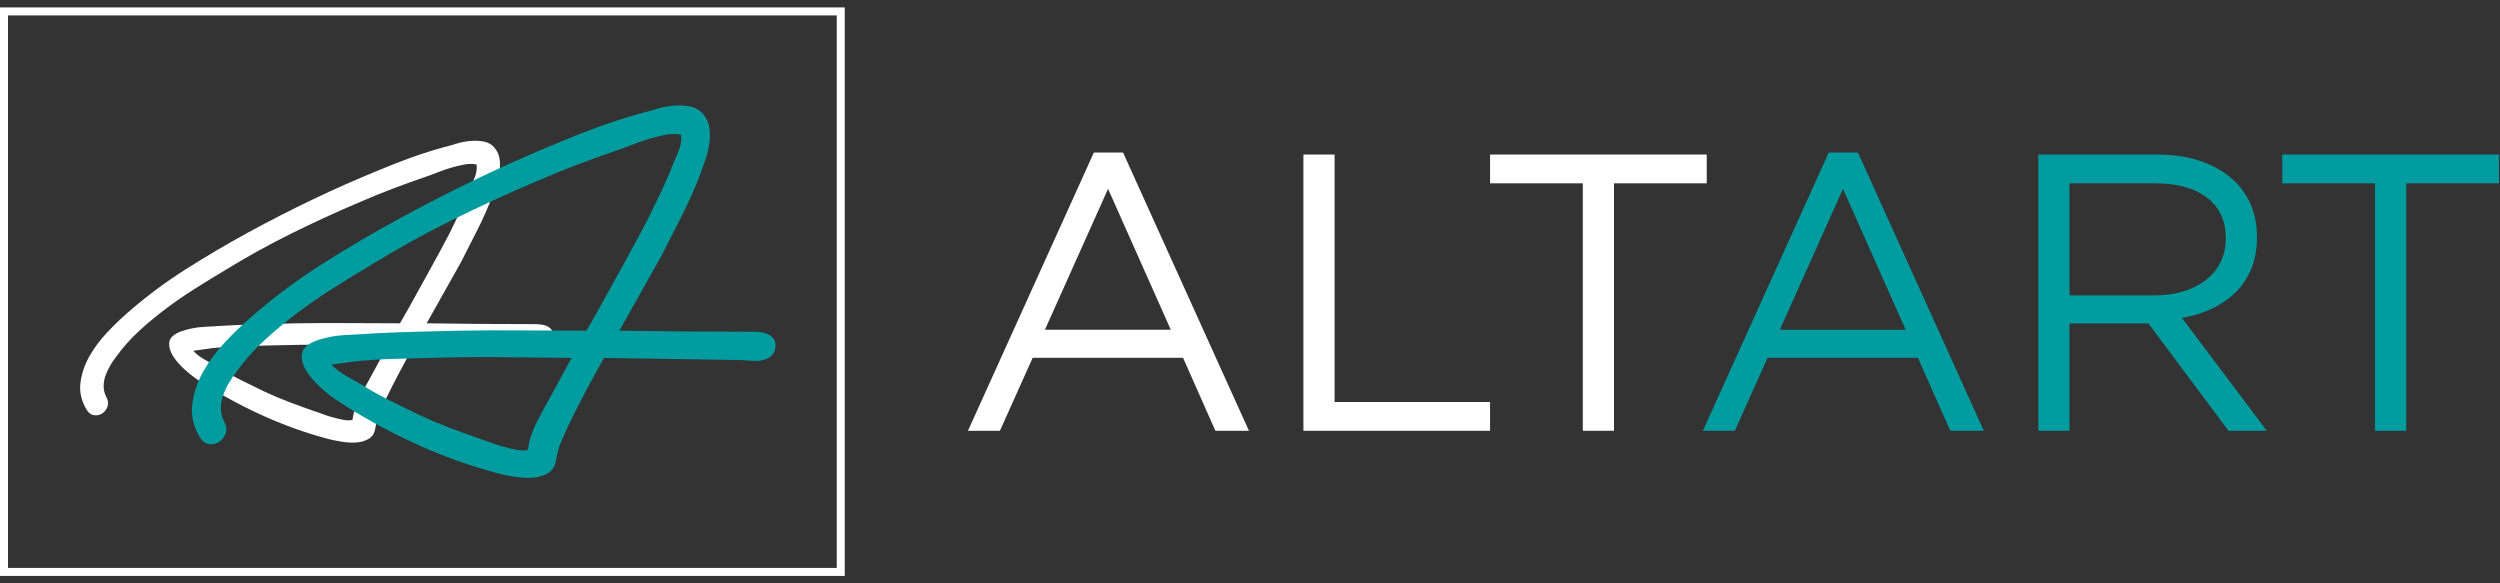
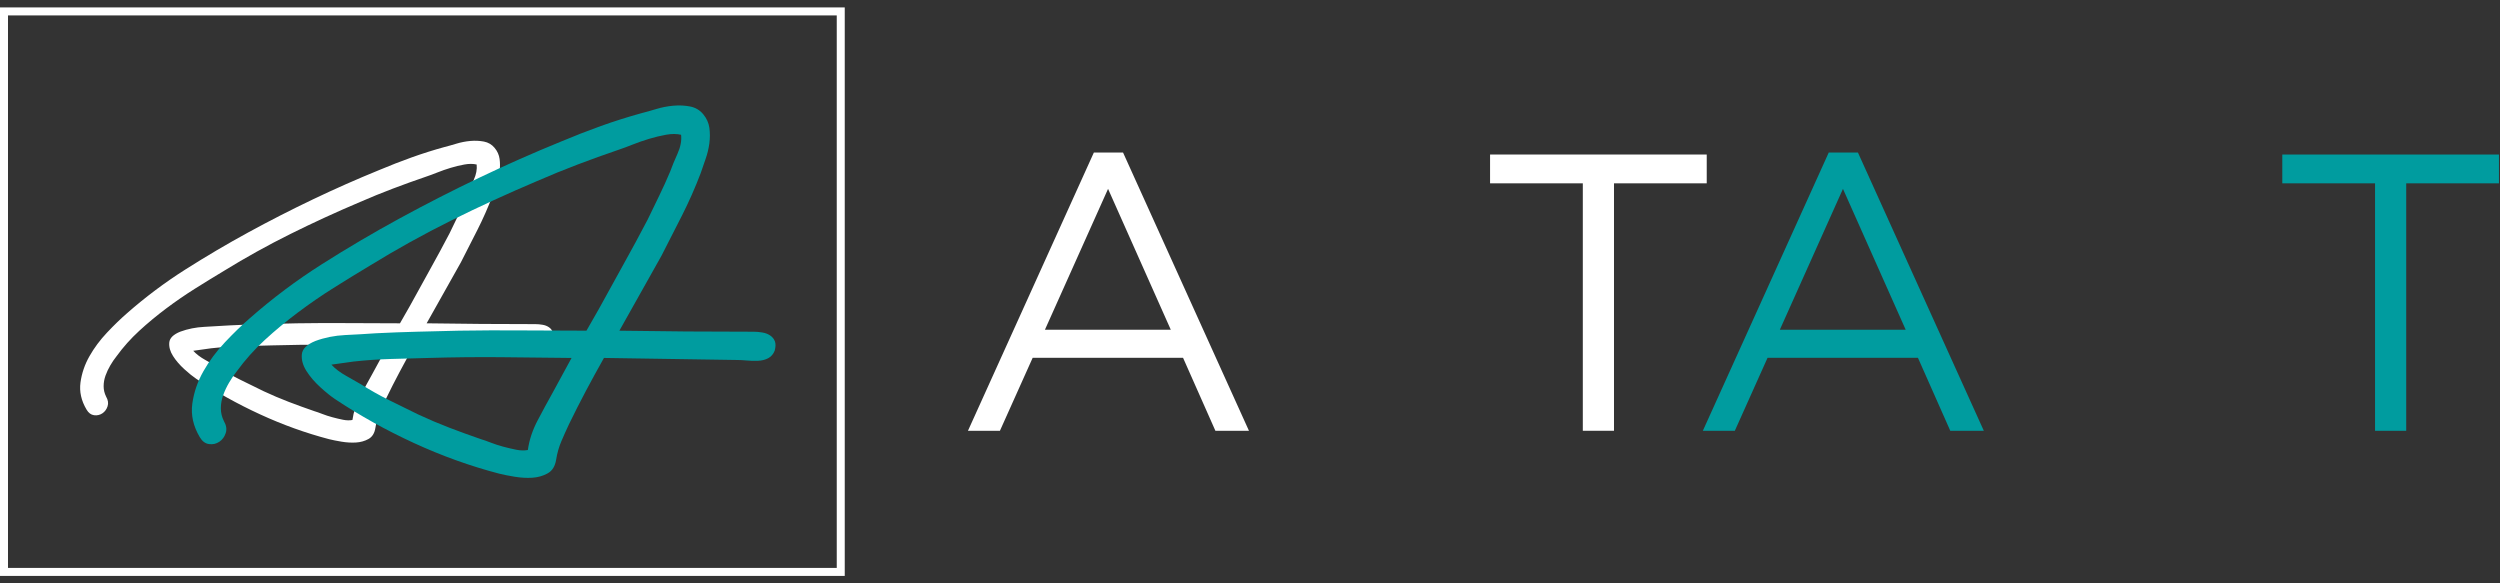
<svg xmlns="http://www.w3.org/2000/svg" version="1.1" id="Livello_1" x="0px" y="0px" width="300px" height="70px" viewBox="0 0 300 70" enable-background="new 0 0 300 70" xml:space="preserve">
  <rect x="0" y="0" width="300" height="70" fill="#333333" stroke="none" />
  <g>
    <path fill="#FFFFFF" d="M100.41,1.85v66.3H0.959V1.85H100.41 M101.37,0.89h-0.96H0.959H0v0.96v66.3v0.96h0.959h99.45h0.96v-0.96   V1.85V0.89L101.37,0.89z" />
    <path fill="#FFFFFF" d="M10.384,49.148c-0.634-1.066-0.875-2.151-0.726-3.251c0.151-1.101,0.509-2.151,1.076-3.15   c0.567-1.002,1.267-1.942,2.101-2.826c0.833-0.884,1.633-1.659,2.401-2.327c2.201-1.933,4.533-3.684,7.002-5.25   c2.467-1.567,4.984-3.051,7.552-4.453c2.567-1.399,5.159-2.725,7.777-3.975c2.618-1.251,5.276-2.426,7.978-3.527   c1.266-0.533,2.55-1.032,3.852-1.5c1.3-0.466,2.616-0.883,3.951-1.249c0.4-0.101,0.876-0.234,1.425-0.401   c0.551-0.166,1.108-0.275,1.676-0.325c0.566-0.049,1.107-0.024,1.625,0.075c0.517,0.101,0.942,0.351,1.276,0.751   c0.333,0.4,0.533,0.842,0.6,1.326c0.066,0.482,0.066,0.982,0,1.5c-0.067,0.517-0.192,1.034-0.376,1.55   c-0.183,0.516-0.341,0.975-0.474,1.375c-0.535,1.401-1.135,2.759-1.801,4.076c-0.668,1.317-1.334,2.626-2,3.927l-4.102,7.302   c2.201,0.033,4.377,0.059,6.527,0.075c2.151,0.018,4.327,0.024,6.527,0.024c0.266,0,0.55,0.026,0.85,0.076   c0.3,0.049,0.558,0.15,0.774,0.3c0.217,0.149,0.367,0.341,0.451,0.575c0.083,0.234,0.076,0.534-0.024,0.9   c-0.134,0.334-0.343,0.576-0.625,0.725c-0.284,0.151-0.609,0.234-0.975,0.25c-0.367,0.018-0.734,0.009-1.101-0.024   c-0.368-0.033-0.683-0.05-0.95-0.05l-12.954-0.199c-0.601,1.066-1.185,2.133-1.751,3.201c-0.568,1.066-1.118,2.15-1.65,3.25   c-0.268,0.567-0.518,1.126-0.75,1.677c-0.234,0.549-0.401,1.142-0.5,1.775c-0.1,0.634-0.375,1.075-0.825,1.327   c-0.451,0.249-0.951,0.39-1.5,0.423c-0.551,0.034-1.126,0-1.727-0.099c-0.599-0.1-1.1-0.2-1.5-0.3   c-2.801-0.734-5.56-1.726-8.277-2.977c-2.718-1.25-5.277-2.676-7.677-4.275c-0.399-0.268-0.875-0.651-1.425-1.152   c-0.55-0.5-1-1.023-1.35-1.574c-0.35-0.55-0.5-1.093-0.451-1.626c0.05-0.532,0.492-0.967,1.326-1.301   c0.899-0.332,1.867-0.524,2.9-0.576c1.034-0.049,2.034-0.107,3.001-0.174c1.334-0.066,2.667-0.117,4.001-0.151   c1.333-0.032,2.685-0.066,4.052-0.099c2.067-0.033,4.125-0.041,6.176-0.025c2.051,0.018,4.127,0.025,6.228,0.025l1.2-2.101   c0.8-1.466,1.6-2.917,2.4-4.35c0.8-1.433,1.583-2.884,2.351-4.351c0.366-0.768,0.742-1.542,1.125-2.327   c0.384-0.783,0.742-1.576,1.076-2.375c0.167-0.467,0.401-1.033,0.7-1.701c0.3-0.666,0.417-1.282,0.35-1.85   c-0.434-0.101-0.925-0.101-1.476,0c-0.55,0.1-1.1,0.233-1.65,0.4c-0.55,0.167-1.075,0.35-1.575,0.55   c-0.501,0.2-0.951,0.368-1.351,0.5c-1.369,0.467-2.71,0.951-4.026,1.451c-1.318,0.5-2.626,1.034-3.926,1.601   c-2.835,1.201-5.611,2.476-8.328,3.826c-2.718,1.35-5.375,2.826-7.977,4.425c-1.167,0.701-2.334,1.418-3.501,2.151   c-1.167,0.734-2.317,1.525-3.451,2.375c-1.134,0.851-2.209,1.743-3.226,2.676c-1.017,0.934-1.925,1.95-2.726,3.052   c-0.267,0.333-0.517,0.7-0.75,1.099c-0.233,0.4-0.425,0.808-0.575,1.225c-0.15,0.418-0.225,0.842-0.225,1.276   c0,0.433,0.101,0.851,0.3,1.25c0.233,0.4,0.292,0.784,0.175,1.151c-0.119,0.366-0.326,0.65-0.625,0.851   c-0.301,0.199-0.634,0.274-1.001,0.225C10.917,49.774,10.617,49.549,10.384,49.148 M46.545,41.446   c-2.334-0.033-4.66-0.058-6.978-0.076c-2.317-0.016-4.626,0.009-6.927,0.076c-1.234,0.034-2.459,0.067-3.676,0.099   c-1.218,0.034-2.425,0.118-3.626,0.25l-2.15,0.3c0.366,0.4,0.85,0.768,1.45,1.101c0.6,0.333,1.067,0.6,1.401,0.8   c0.899,0.567,1.818,1.083,2.75,1.551c0.933,0.465,1.883,0.932,2.851,1.399c1,0.467,2,0.892,3,1.275   c1.002,0.382,2.035,0.759,3.102,1.126c0.234,0.067,0.542,0.176,0.926,0.325c0.383,0.15,0.792,0.283,1.225,0.399   c0.433,0.117,0.858,0.218,1.275,0.302c0.417,0.081,0.792,0.09,1.125,0.024c0.132-0.968,0.45-1.926,0.95-2.876   c0.501-0.95,0.983-1.843,1.451-2.676L46.545,41.446z" />
    <path fill="#009C9F" d="M66.305,47.149c-0.577,1.028-1.171,2.128-1.79,3.302c-0.617,1.172-1.008,2.354-1.172,3.548   c-0.411,0.082-0.874,0.071-1.387-0.03c-0.516-0.103-1.041-0.227-1.575-0.37c-0.535-0.145-1.039-0.31-1.512-0.493   c-0.472-0.186-0.855-0.321-1.142-0.401c-1.316-0.453-2.591-0.917-3.825-1.39c-1.233-0.473-2.467-0.998-3.704-1.573   c-1.192-0.576-2.363-1.152-3.515-1.728c-1.153-0.577-2.284-1.214-3.395-1.914c-0.412-0.247-0.987-0.575-1.727-0.986   c-0.742-0.413-1.339-0.865-1.792-1.358l2.654-0.371c1.48-0.163,2.971-0.266,4.474-0.309c1.501-0.041,3.013-0.081,4.536-0.123   c2.838-0.083,5.687-0.115,8.545-0.093s5.729,0.053,8.61,0.093L66.305,47.149z M25.083,53.289c0.453,0.063,0.864-0.029,1.234-0.276   c0.371-0.248,0.626-0.6,0.772-1.05c0.144-0.454,0.072-0.927-0.215-1.42c-0.248-0.493-0.372-1.008-0.372-1.543   c0-0.533,0.092-1.06,0.279-1.573c0.183-0.514,0.42-1.018,0.709-1.511c0.287-0.495,0.596-0.946,0.924-1.358   c0.989-1.359,2.109-2.613,3.364-3.765c1.254-1.151,2.58-2.253,3.98-3.302c1.398-1.049,2.816-2.025,4.257-2.93   c1.439-0.908,2.88-1.792,4.32-2.654c3.209-1.976,6.489-3.794,9.843-5.462c3.353-1.667,6.777-3.238,10.274-4.719   c1.604-0.701,3.22-1.358,4.845-1.977c1.625-0.618,3.28-1.211,4.967-1.789c0.493-0.163,1.049-0.37,1.666-0.618   c0.618-0.246,1.265-0.471,1.943-0.677c0.679-0.205,1.357-0.371,2.037-0.493c0.678-0.124,1.285-0.124,1.82,0   c0.083,0.699-0.062,1.459-0.432,2.28c-0.37,0.825-0.658,1.524-0.864,2.1c-0.412,0.987-0.854,1.965-1.327,2.932   c-0.472,0.966-0.937,1.923-1.389,2.868c-0.945,1.811-1.913,3.6-2.9,5.369c-0.988,1.769-1.975,3.558-2.961,5.369l-1.481,2.591   c-2.59,0-5.151-0.011-7.683-0.031c-2.53-0.021-5.069-0.009-7.62,0.031c-1.688,0.041-3.354,0.083-5,0.124   c-1.646,0.041-3.292,0.103-4.936,0.185c-1.194,0.082-2.428,0.155-3.703,0.215c-1.275,0.062-2.468,0.299-3.579,0.71   c-1.028,0.412-1.575,0.948-1.634,1.605c-0.062,0.658,0.123,1.326,0.555,2.004c0.432,0.68,0.986,1.327,1.666,1.945   c0.678,0.616,1.265,1.09,1.758,1.418c2.963,1.975,6.119,3.733,9.473,5.276c3.352,1.542,6.758,2.767,10.212,3.671   c0.494,0.125,1.112,0.248,1.851,0.371c0.741,0.125,1.45,0.165,2.13,0.125c0.678-0.043,1.295-0.216,1.851-0.526   c0.555-0.309,0.894-0.854,1.018-1.634c0.124-0.783,0.328-1.512,0.617-2.191c0.287-0.678,0.597-1.369,0.925-2.067   c0.658-1.358,1.337-2.696,2.035-4.011c0.701-1.315,1.42-2.631,2.162-3.948l15.982,0.246c0.329,0,0.718,0.022,1.173,0.063   c0.452,0.041,0.903,0.052,1.356,0.031c0.453-0.02,0.854-0.124,1.204-0.309c0.349-0.185,0.606-0.484,0.771-0.896   c0.125-0.452,0.134-0.821,0.033-1.109c-0.104-0.288-0.29-0.526-0.556-0.71c-0.268-0.186-0.586-0.308-0.957-0.37   c-0.369-0.063-0.719-0.092-1.049-0.092c-2.715,0-5.399-0.01-8.053-0.03c-2.653-0.022-5.337-0.053-8.052-0.094l5.06-9.008   c0.823-1.606,1.646-3.22,2.468-4.845c0.822-1.626,1.564-3.302,2.221-5.029c0.164-0.493,0.36-1.059,0.587-1.697   c0.227-0.639,0.38-1.277,0.464-1.913c0.08-0.638,0.08-1.255,0-1.851c-0.084-0.598-0.332-1.142-0.742-1.636   c-0.411-0.494-0.937-0.802-1.574-0.926c-0.637-0.123-1.306-0.154-2.005-0.094c-0.7,0.063-1.388,0.197-2.068,0.403   c-0.677,0.205-1.265,0.371-1.758,0.493c-1.646,0.454-3.271,0.969-4.875,1.542c-1.603,0.578-3.188,1.195-4.751,1.853   c-3.332,1.358-6.613,2.808-9.842,4.352c-3.23,1.541-6.429,3.177-9.596,4.904c-3.168,1.728-6.274,3.56-9.317,5.493   c-3.045,1.931-5.925,4.093-8.639,6.48c-0.948,0.822-1.935,1.777-2.963,2.868c-1.03,1.092-1.894,2.252-2.592,3.488   c-0.699,1.233-1.14,2.529-1.327,3.887c-0.185,1.358,0.113,2.694,0.896,4.011C24.26,52.949,24.63,53.227,25.083,53.289" />
    <g>
-       <path fill="#FFFFFF" d="M131.262,18.307h3.505l15.108,33.387h-4.027l-3.883-8.761h-18.043l-3.931,8.761h-3.836L131.262,18.307z     M140.496,39.57l-7.529-16.907L125.39,39.57H140.496z" />
-       <path fill="#FFFFFF" d="M156.409,18.544h3.741v29.692h18.657v3.458h-22.398V18.544z" />
+       <path fill="#FFFFFF" d="M131.262,18.307h3.505l15.108,33.387h-4.027l-3.883-8.761h-18.043l-3.931,8.761h-3.836L131.262,18.307z     M140.496,39.57l-7.529-16.907L125.39,39.57z" />
      <path fill="#FFFFFF" d="M189.938,22h-11.13v-3.457h25.999V22h-11.128v29.693h-3.741V22z" />
    </g>
    <g>
      <path fill="#009C9F" d="M219.449,18.307h3.504l15.106,33.387h-4.024l-3.883-8.761h-18.044l-3.929,8.761h-3.837L219.449,18.307z     M228.684,39.57l-7.528-16.907l-7.577,16.907H228.684z" />
-       <path fill="#009C9F" d="M244.597,18.544h14.254c2.051,0,3.875,0.291,5.47,0.876c1.595,0.584,2.912,1.396,3.955,2.439    c0.819,0.821,1.45,1.784,1.894,2.889s0.662,2.319,0.662,3.646v0.094c0,1.39-0.219,2.628-0.662,3.718    c-0.443,1.089-1.066,2.037-1.87,2.841c-0.805,0.806-1.76,1.468-2.865,1.99c-1.105,0.52-2.306,0.892-3.601,1.112l10.183,13.545    h-4.594l-9.613-12.881h-0.095h-9.377v12.881h-3.74V18.544z M258.546,35.45c1.233,0,2.371-0.158,3.419-0.473    c1.042-0.316,1.943-0.766,2.705-1.35c0.76-0.585,1.353-1.294,1.779-2.131s0.642-1.792,0.642-2.866v-0.094    c0-2.052-0.745-3.654-2.232-4.807c-1.486-1.152-3.576-1.729-6.267-1.729h-10.255v13.45H258.546z" />
      <path fill="#009C9F" d="M285.006,22h-11.131v-3.457h26V22h-11.129v29.693h-3.74V22z" />
    </g>
  </g>
</svg>